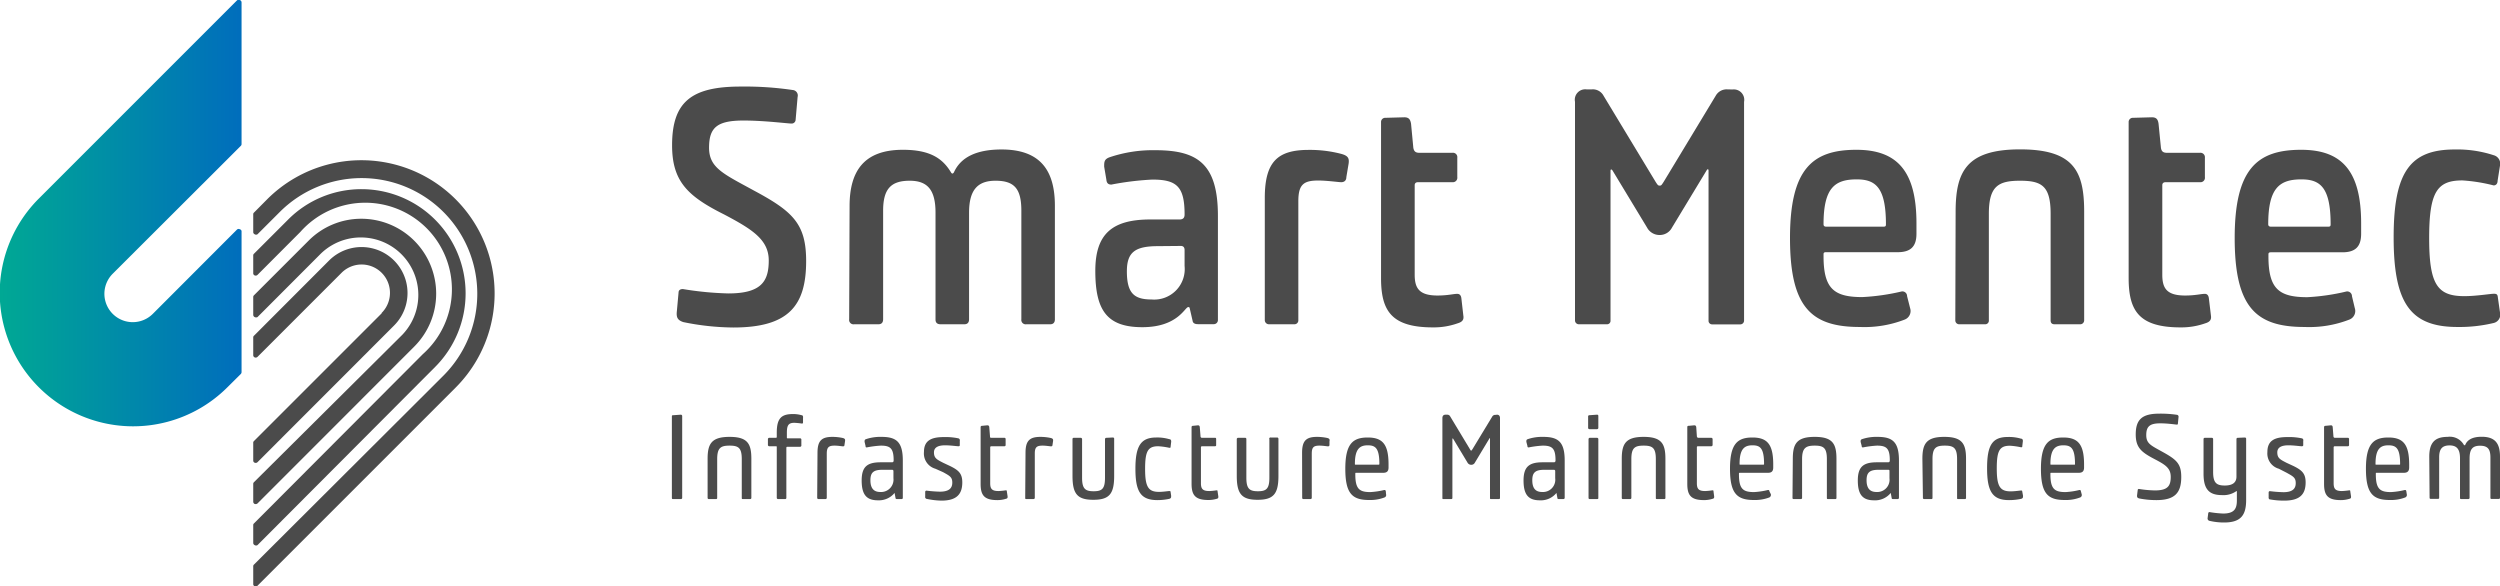
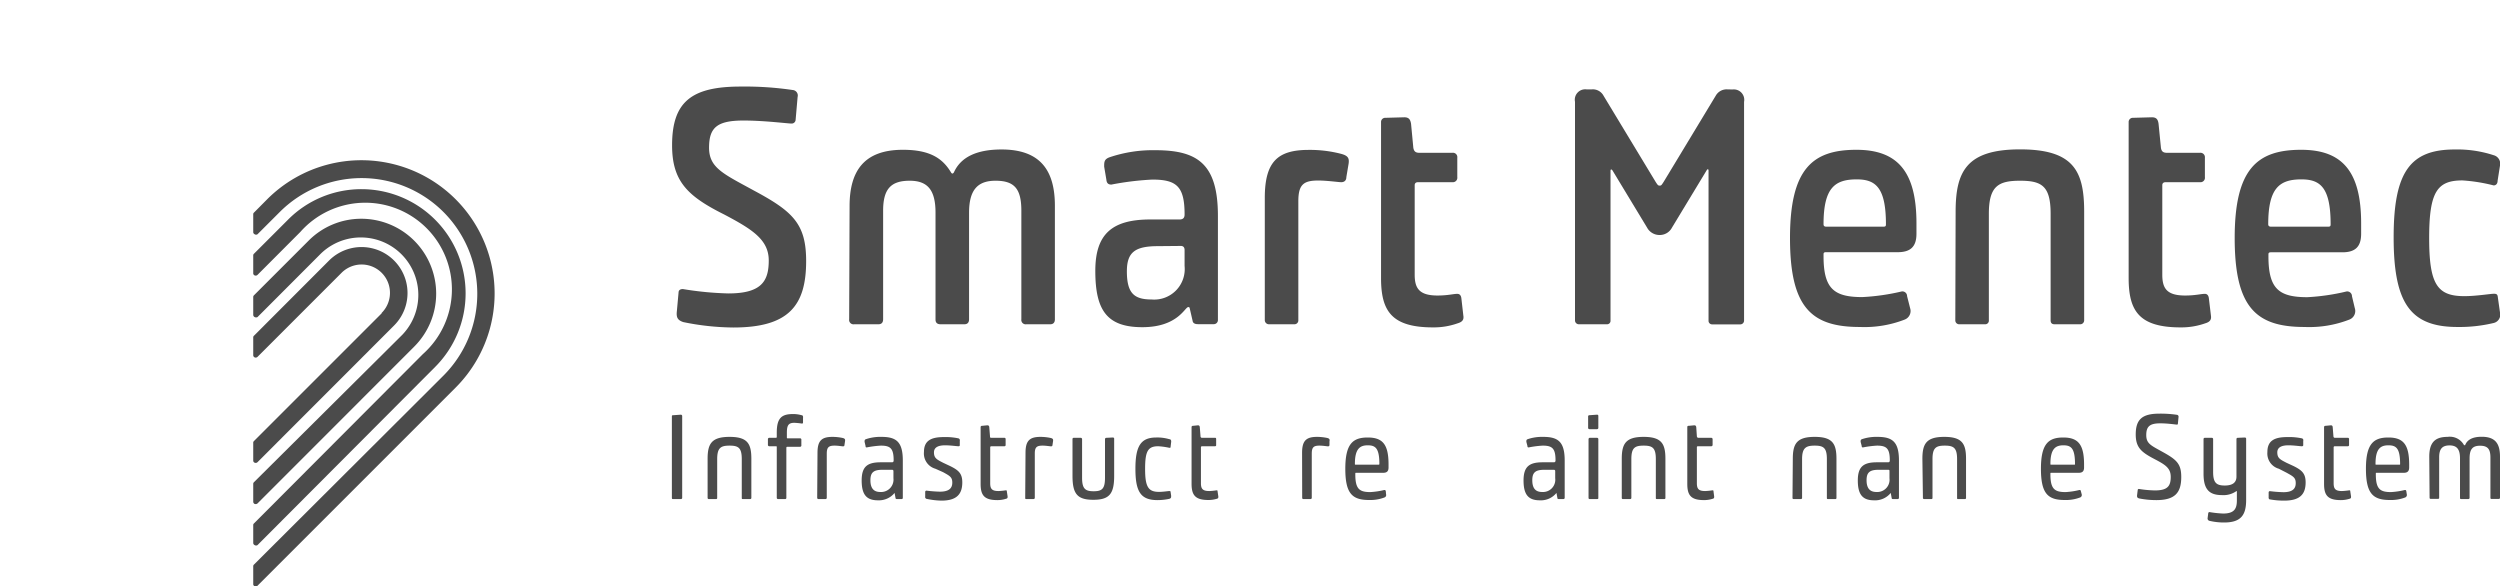
<svg xmlns="http://www.w3.org/2000/svg" viewBox="0 0 240 56.3">
  <defs>
    <style>.cls-1{fill:#4b4b4b;}.cls-2{fill:url(#名称未設定グラデーション_3);}</style>
    <linearGradient id="名称未設定グラデーション_3" x1="0.12" y1="20.47" x2="22.95" y2="20.47" gradientUnits="userSpaceOnUse">
      <stop offset="0" stop-color="#00a894" />
      <stop offset="1" stop-color="#006ebc" />
    </linearGradient>
  </defs>
  <g id="レイヤー_2" data-name="レイヤー 2">
    <g id="レイヤー_1-2" data-name="レイヤー 1">
      <path class="cls-1" d="M24.31,46.46v1.7a.24.24,0,0,0,.14.22.29.29,0,0,0,.27-.05L39.8,33.24A7.19,7.19,0,0,0,34.71,21a7.12,7.12,0,0,0-5.08,2.1h0l-5.25,5.25a.23.23,0,0,0-.07.17v1.7a.24.24,0,0,0,.14.22.29.29,0,0,0,.27,0l6.09-6.1a5.52,5.52,0,0,1,7.81,7.8L24.38,46.29A.23.23,0,0,0,24.31,46.46Z" />
      <path class="cls-1" d="M24.31,50.41v1.7a.23.23,0,0,0,.14.22.25.25,0,0,0,.27,0L41.78,35.22a10,10,0,0,0-7.07-17.06,9.91,9.91,0,0,0-7.06,2.93h0l-3.27,3.27a.21.21,0,0,0-.07.17v1.69a.22.22,0,0,0,.14.22.25.25,0,0,0,.27-.05l4.11-4.12A8.32,8.32,0,1,1,40.59,34L24.38,50.25A.2.2,0,0,0,24.31,50.41Z" />
      <path class="cls-1" d="M36.64,30.08,24.38,42.34a.21.21,0,0,0-.07.17V44.2a.22.22,0,0,0,.14.22.25.25,0,0,0,.27-.05l13.1-13.11A4.4,4.4,0,1,0,31.6,25h0l-7.22,7.23a.21.21,0,0,0-.07.17v1.69a.23.23,0,0,0,.14.22.25.25,0,0,0,.27-.05l8.07-8.07a2.72,2.72,0,1,1,3.85,3.85Z" />
-       <path class="cls-2" d="M21.82,37.19h0l1.3-1.29a.28.28,0,0,0,.07-.17V22.17A.25.25,0,0,0,23,22a.23.23,0,0,0-.26.05l-8.07,8.08a2.72,2.72,0,1,1-3.85-3.85L23.12,14a.24.24,0,0,0,.07-.17V.24A.24.24,0,0,0,23,0a.23.23,0,0,0-.26.05l-19,19A12.78,12.78,0,1,0,21.82,37.19Z" />
      <path class="cls-1" d="M25.67,19.11l-1.29,1.3a.21.21,0,0,0-.07.17v1.69a.23.23,0,0,0,.14.22.25.25,0,0,0,.27,0l2.14-2.14a11.11,11.11,0,0,1,15.71,0,11.12,11.12,0,0,1,0,15.71L24.38,54.2a.21.21,0,0,0-.07.17v1.69a.22.22,0,0,0,.14.22.25.25,0,0,0,.27-.05l19-19A12.78,12.78,0,0,0,25.67,19.11Z" />
      <path class="cls-1" d="M65.14,28.1c0-.22.13-.35.42-.35a31.23,31.23,0,0,0,4.35.42C73.1,28.17,73.8,27,73.8,25s-1.61-3-4.28-4.41c-3.48-1.74-5-3.16-5-6.64,0-4.15,1.83-5.64,6.57-5.64a31.4,31.4,0,0,1,5,.33.53.53,0,0,1,.48.67l-.19,2.19a.38.38,0,0,1-.42.36c-.32,0-2.61-.29-4.57-.29-2.55,0-3.32.67-3.32,2.61s1.38,2.51,4.32,4.12c3.73,2,5,3.19,5,6.76,0,4.32-1.71,6.38-7,6.38a24.57,24.57,0,0,1-4.8-.52c-.55-.19-.68-.45-.61-1.06Z" />
      <path class="cls-1" d="M81.56,19.79c0-3.38,1.39-5.41,5.12-5.41,2.58,0,3.8.81,4.61,2.16.09.16.19.16.29,0,.64-1.42,2.12-2.19,4.57-2.19,3.8,0,5.12,2.1,5.12,5.41V30.65c0,.32-.16.48-.45.48H98.53a.42.42,0,0,1-.48-.48V20.24c0-2.09-.64-2.89-2.48-2.89-1.67,0-2.54.83-2.54,3.06V30.65c0,.32-.16.48-.45.48H90.29c-.32,0-.48-.16-.48-.45V20.41c0-2.23-.81-3.06-2.48-3.06-1.84,0-2.55.83-2.55,2.89V30.65c0,.32-.16.48-.45.48H82a.42.42,0,0,1-.48-.48Z" />
      <path class="cls-1" d="M106,16c0-.45,0-.71.51-.9a13,13,0,0,1,4.41-.68c4.06,0,6,1.32,6,6.31v10a.39.39,0,0,1-.38.39H115c-.29,0-.48-.1-.51-.32l-.29-1.26a.13.13,0,0,0-.13-.06c-.32,0-1,1.93-4.41,1.93s-4.51-1.64-4.51-5.41c0-3.51,1.58-4.93,5.28-4.93h2.8c.32,0,.49-.13.49-.48,0-2.68-.75-3.35-3.1-3.35a27.77,27.77,0,0,0-3.93.48c-.32,0-.45-.16-.48-.48Zm5.18,7.63c-2.22,0-3,.58-3,2.42,0,2.12.71,2.7,2.38,2.7a2.93,2.93,0,0,0,3.16-3.22V24c0-.26-.13-.39-.36-.39Z" />
      <path class="cls-1" d="M121.42,19c0-3.51,1.26-4.61,4.22-4.61a11.92,11.92,0,0,1,3.15.39c.65.19.78.42.65,1.09L129.25,17c0,.33-.2.49-.49.49s-1.35-.16-2.22-.16c-1.42,0-1.9.41-1.9,2V30.74a.37.37,0,0,1-.39.39h-2.41a.4.4,0,0,1-.42-.39Z" />
      <path class="cls-1" d="M134.81,11.26c.45,0,.58.22.65.61l.22,2.32c.07.39.26.48.61.48h3.13a.42.42,0,0,1,.48.48V17a.43.43,0,0,1-.48.49h-3.29c-.19,0-.32.09-.32.29v8.59c0,1.29.42,2,2.19,2,1,0,1.52-.16,1.9-.16.23,0,.36.16.39.42l.19,1.67c.07.39-.1.61-.55.74a6.88,6.88,0,0,1-2.35.39c-4,0-5-1.58-5-4.74v-15a.4.4,0,0,1,.42-.38Z" />
      <path class="cls-1" d="M166.34,8.59a1,1,0,0,1,1.09,1.19v21a.36.36,0,0,1-.35.36h-2.71a.34.34,0,0,1-.35-.36V16.38c0-.16-.1-.19-.2,0l-3.31,5.47a1.32,1.32,0,0,1-1.19.71,1.35,1.35,0,0,1-1.2-.71l-3.31-5.47c-.1-.16-.2-.13-.2,0V30.77a.33.33,0,0,1-.35.36h-2.67a.37.37,0,0,1-.39-.36v-21a1,1,0,0,1,1.1-1.19h.51a1.17,1.17,0,0,1,1.13.61l5,8.27c.19.29.23.36.39.36s.19-.07.38-.36l5-8.27a1.2,1.2,0,0,1,1.13-.61Z" />
      <path class="cls-1" d="M183.37,29.58a.88.88,0,0,1-.52,1.1,10.67,10.67,0,0,1-4.31.71c-4.67,0-6.7-1.9-6.7-8.54s2.16-8.47,6.37-8.47c3.93,0,5.77,2.06,5.77,7.06v1c0,1.25-.58,1.77-1.8,1.77h-6.9c-.16,0-.22.06-.22.19v.19c0,3.13,1,3.93,3.73,3.93a21,21,0,0,0,3.77-.54.45.45,0,0,1,.52.45Zm-2.55-7.82c.2,0,.23-.07.23-.23,0-3.54-1-4.31-2.8-4.31-2.1,0-3.19.8-3.19,4.31,0,.16.09.23.26.23Z" />
      <path class="cls-1" d="M187.74,20.34c0-3.83,1-6,6.19-6s6.15,2.13,6.15,6v10.4a.38.38,0,0,1-.42.39h-2.42c-.32,0-.38-.19-.38-.39V20.53c0-2.67-.84-3.18-2.93-3.18s-3,.51-3,3.18V30.74a.35.35,0,0,1-.38.39h-2.45a.37.37,0,0,1-.39-.39Z" />
      <path class="cls-1" d="M206.58,11.26c.45,0,.58.22.64.61l.23,2.32c.06.39.26.48.61.48h3.12a.43.43,0,0,1,.49.48V17a.43.43,0,0,1-.49.49H207.9c-.19,0-.32.09-.32.29v8.59c0,1.29.41,2,2.19,2,1,0,1.51-.16,1.9-.16.22,0,.35.16.38.42l.2,1.67c.06.39-.1.61-.55.74a6.91,6.91,0,0,1-2.35.39c-4,0-5-1.58-5-4.74v-15a.4.4,0,0,1,.42-.38Z" />
      <path class="cls-1" d="M226.06,29.58a.88.88,0,0,1-.52,1.1,10.64,10.64,0,0,1-4.31.71c-4.67,0-6.7-1.9-6.7-8.54s2.16-8.47,6.38-8.47c3.93,0,5.76,2.06,5.76,7.06v1c0,1.26-.58,1.78-1.8,1.78H218c-.17,0-.23.06-.23.19v.19c0,3.13,1,3.93,3.74,3.93a20.64,20.64,0,0,0,3.76-.55.46.46,0,0,1,.52.46Zm-2.55-7.82c.2,0,.23-.07.23-.23,0-3.54-1-4.31-2.8-4.31-2.09,0-3.19.8-3.19,4.31,0,.16.1.23.26.23Z" />
      <path class="cls-1" d="M240,30a.82.82,0,0,1-.58,1,14,14,0,0,1-3.51.39c-4.54,0-6.12-2.32-6.12-8.6s1.58-8.44,5.86-8.44a11.23,11.23,0,0,1,3.74.55.84.84,0,0,1,.61,1l-.23,1.45c0,.29-.16.45-.38.45a16.13,16.13,0,0,0-3-.48c-2.42,0-3.19,1.09-3.19,5.53s.77,5.58,3.38,5.58c1.13,0,2.51-.23,2.84-.23s.35.13.38.39Z" />
      <path class="cls-1" d="M65.35,39.81a.13.13,0,0,1,.14.14v7.83a.12.12,0,0,1-.14.13h-.71c-.1,0-.14,0-.14-.13V40c0-.1,0-.14.14-.14Z" />
      <path class="cls-1" d="M67.93,44.05c0-1.44.37-2.11,2.11-2.11s2.09.67,2.09,2.11V47.8a.11.11,0,0,1-.12.11h-.68c-.09,0-.12,0-.12-.11V44.08c0-1.09-.32-1.3-1.17-1.3s-1.19.21-1.19,1.3V47.8a.1.1,0,0,1-.11.11h-.69a.11.11,0,0,1-.12-.11Z" />
      <path class="cls-1" d="M74.57,41.54c0-1.37.43-1.79,1.54-1.79a2.86,2.86,0,0,1,.84.11c.13,0,.16.13.14.28l0,.39c0,.09,0,.13-.12.13a6.76,6.76,0,0,0-.71-.07c-.55,0-.72.22-.72.94V42c0,.06,0,.08.09.08h1.17a.12.12,0,0,1,.13.14v.53a.12.12,0,0,1-.13.14H75.58a.09.09,0,0,0-.09.1V47.8a.11.11,0,0,1-.12.11H74.7a.12.12,0,0,1-.13-.11V42.93c0-.07,0-.09-.09-.09h-.62a.13.13,0,0,1-.14-.14v-.53a.13.13,0,0,1,.14-.14h.62a.08.08,0,0,0,.09-.09Z" />
      <path class="cls-1" d="M78.48,43.47c0-1.17.4-1.53,1.44-1.53a4.78,4.78,0,0,1,1,.11c.2.06.23.13.2.33l-.05.33c0,.1-.06.14-.14.14s-.49-.07-.81-.07c-.55,0-.75.15-.75.76V47.8a.12.12,0,0,1-.13.11h-.66a.12.12,0,0,1-.13-.11Z" />
      <path class="cls-1" d="M83,42.42c0-.15,0-.22.16-.27a4.32,4.32,0,0,1,1.45-.21c1.42,0,2.06.46,2.06,2.27V47.8a.11.11,0,0,1-.12.11h-.42c-.09,0-.14,0-.16-.1l-.09-.49s0,0,0,0a1.94,1.94,0,0,1-1.6.71c-1.11,0-1.56-.56-1.56-1.91s.57-1.74,1.83-1.74h1.08c.11,0,.16-.06.16-.18,0-1.15-.31-1.42-1.23-1.42a9.6,9.6,0,0,0-1.34.17c-.09,0-.12,0-.13-.15Zm1.72,2.68c-.84,0-1.16.24-1.16,1s.31,1.13.94,1.13a1.19,1.19,0,0,0,1.27-1.32v-.67c0-.1-.05-.14-.13-.14Z" />
      <path class="cls-1" d="M89.8,45a1.52,1.52,0,0,1-1.1-1.61c0-1.07.66-1.43,1.89-1.43a5.93,5.93,0,0,1,1.41.12.19.19,0,0,1,.14.24l0,.37c0,.1,0,.15-.14.15s-.75-.09-1.27-.09-1.07.12-1.07.68.29.69.89,1l.66.31c.81.4,1.17.71,1.17,1.57,0,1.12-.53,1.75-2,1.75A7.47,7.47,0,0,1,89,47.9a.19.19,0,0,1-.18-.24l0-.44a.12.12,0,0,1,.12-.12,12.35,12.35,0,0,0,1.29.1c.9,0,1.19-.35,1.19-.87s-.23-.64-.88-1Z" />
      <path class="cls-1" d="M94.78,40.83c.13,0,.18.06.19.18l.07.88c0,.1,0,.14.16.14h1.2a.12.12,0,0,1,.14.14v.53a.12.12,0,0,1-.14.14H95.16a.1.1,0,0,0-.1.09v3.46c0,.54.17.75.8.75a5.9,5.9,0,0,0,.69-.07c.07,0,.11,0,.11.13l.07.46c0,.13,0,.19-.18.23a2.68,2.68,0,0,1-.8.12c-1.29,0-1.61-.49-1.61-1.57V41a.12.12,0,0,1,.13-.12Z" />
      <path class="cls-1" d="M98.45,43.47c0-1.17.4-1.53,1.44-1.53a4.78,4.78,0,0,1,1,.11c.2.06.23.13.2.33l-.05.33c0,.1-.06.14-.14.14s-.49-.07-.81-.07c-.56,0-.75.15-.75.76V47.8a.12.12,0,0,1-.13.11h-.66c-.09,0-.13,0-.13-.11Z" />
      <path class="cls-1" d="M106.82,42a.12.12,0,0,1,.14.14v3.55c0,1.73-.47,2.29-2,2.29s-2-.56-2-2.29V42.17a.12.12,0,0,1,.14-.14h.64a.13.13,0,0,1,.14.14v3.69c0,1.06.3,1.3,1.11,1.3s1.09-.24,1.09-1.3V42.17a.13.13,0,0,1,.14-.14Z" />
      <path class="cls-1" d="M112.43,47.59c0,.17,0,.24-.18.3a5.47,5.47,0,0,1-1.17.12C109.49,48,109,47.17,109,45s.51-3,2-3a4.08,4.08,0,0,1,1.25.16c.13,0,.21.1.18.29l-.05.42c0,.08,0,.12-.12.12a6.68,6.68,0,0,0-1.07-.15c-1,0-1.26.49-1.26,2.18s.29,2.2,1.33,2.2c.4,0,.9-.08,1-.08s.1,0,.12.12Z" />
      <path class="cls-1" d="M115,40.83c.12,0,.17.06.18.18l.07.88a.14.14,0,0,0,.16.14h1.21c.09,0,.13,0,.13.14v.53c0,.09,0,.14-.13.14H115.4a.1.1,0,0,0-.11.09v3.46c0,.54.17.75.81.75a6.49,6.49,0,0,0,.69-.07c.06,0,.1,0,.1.13l.07.46c0,.13,0,.19-.17.23A2.79,2.79,0,0,1,116,48c-1.28,0-1.61-.49-1.61-1.57V41a.12.12,0,0,1,.13-.12Z" />
-       <path class="cls-1" d="M122.59,42a.13.13,0,0,1,.14.14v3.55c0,1.73-.48,2.29-2,2.29s-2-.56-2-2.29V42.17a.13.13,0,0,1,.14-.14h.64a.12.12,0,0,1,.14.14v3.69c0,1.06.3,1.3,1.11,1.3s1.1-.24,1.1-1.3V42.17A.12.12,0,0,1,122,42Z" />
      <path class="cls-1" d="M125,43.47c0-1.17.4-1.53,1.44-1.53a4.78,4.78,0,0,1,1,.11c.19.06.23.13.19.33l0,.33c0,.1-.06.14-.14.14s-.49-.07-.82-.07c-.55,0-.74.15-.74.76V47.8a.12.12,0,0,1-.13.11h-.67a.11.11,0,0,1-.12-.11Z" />
      <path class="cls-1" d="M133.06,47.44a.25.25,0,0,1-.16.32,3.81,3.81,0,0,1-1.47.24c-1.62,0-2.28-.62-2.28-3s.71-3,2.15-3,2,.67,2,2.58v.3c0,.36-.16.51-.52.51h-2.62s-.05,0-.05.06v.09c0,1.41.4,1.7,1.44,1.7a7.34,7.34,0,0,0,1.34-.2c.08,0,.12,0,.15.14Zm-.7-2.83s.06,0,.06-.07c0-1.51-.38-1.79-1.11-1.79s-1.24.3-1.24,1.78c0,.06,0,.08.07.08Z" />
-       <path class="cls-1" d="M143.71,39.81c.18,0,.29.11.29.33V47.8a.1.1,0,0,1-.1.11h-.76c-.07,0-.1,0-.1-.11V42.1c0-.06,0-.07-.06,0l-1.39,2.31a.38.38,0,0,1-.35.21.4.4,0,0,1-.36-.21l-1.39-2.31s-.06,0-.06,0v5.7a.1.1,0,0,1-.1.11h-.76c-.07,0-.1,0-.1-.11V40.14c0-.22.11-.33.3-.33h.15a.31.31,0,0,1,.3.17l1.91,3.17c.05.08.06.11.11.11s0,0,.1-.11L143.25,40a.32.32,0,0,1,.31-.17Z" />
      <path class="cls-1" d="M146.53,42.42c0-.15,0-.22.16-.27a4.32,4.32,0,0,1,1.45-.21c1.43,0,2.07.46,2.07,2.27V47.8a.12.12,0,0,1-.13.11h-.41c-.09,0-.15,0-.16-.1l-.09-.49s0,0,0,0a1.92,1.92,0,0,1-1.6.71c-1.11,0-1.56-.56-1.56-1.91s.58-1.74,1.83-1.74h1.08c.11,0,.16-.06.16-.18,0-1.15-.31-1.42-1.23-1.42a9.39,9.39,0,0,0-1.33.17c-.09,0-.13,0-.14-.15Zm1.73,2.68c-.84,0-1.16.24-1.16,1s.3,1.13.94,1.13a1.18,1.18,0,0,0,1.26-1.32v-.67c0-.1-.05-.14-.13-.14Z" />
      <path class="cls-1" d="M153.3,39.81a.12.12,0,0,1,.14.14v1.1a.13.13,0,0,1-.14.15h-.7a.13.13,0,0,1-.14-.15V40a.12.12,0,0,1,.14-.14Zm0,2.22a.13.13,0,0,1,.14.14v5.61c0,.09,0,.13-.14.13h-.68a.11.11,0,0,1-.12-.13V42.17a.13.13,0,0,1,.14-.14Z" />
      <path class="cls-1" d="M155.69,44.05c0-1.44.37-2.11,2.1-2.11s2.09.67,2.09,2.11V47.8a.1.1,0,0,1-.11.11h-.68c-.09,0-.13,0-.13-.11V44.08c0-1.09-.32-1.3-1.17-1.3s-1.18.21-1.18,1.3V47.8a.11.11,0,0,1-.12.11h-.69a.1.1,0,0,1-.11-.11Z" />
      <path class="cls-1" d="M162.65,40.83c.13,0,.17.06.19.18l.06.88a.15.15,0,0,0,.17.14h1.2a.13.13,0,0,1,.14.14v.53a.13.13,0,0,1-.14.14H163a.09.09,0,0,0-.1.09v3.46c0,.54.17.75.8.75a5.9,5.9,0,0,0,.69-.07c.07,0,.11,0,.11.13l.06.46c0,.13,0,.19-.17.23a2.73,2.73,0,0,1-.8.12c-1.29,0-1.61-.49-1.61-1.57V41a.11.11,0,0,1,.13-.12Z" />
-       <path class="cls-1" d="M170,47.44a.27.27,0,0,1-.16.32,3.89,3.89,0,0,1-1.47.24c-1.62,0-2.29-.62-2.29-3s.71-3,2.15-3,2,.67,2,2.58v.3c0,.36-.16.51-.51.51H167s-.06,0-.06.06v.09c0,1.41.4,1.7,1.45,1.7a7.34,7.34,0,0,0,1.33-.2c.08,0,.13,0,.15.14Zm-.7-2.83s.05,0,.05-.07c0-1.51-.37-1.79-1.11-1.79s-1.24.3-1.24,1.78c0,.06,0,.08.07.08Z" />
      <path class="cls-1" d="M172.11,44.05c0-1.44.37-2.11,2.1-2.11s2.09.67,2.09,2.11V47.8a.1.1,0,0,1-.11.11h-.68c-.09,0-.13,0-.13-.11V44.08c0-1.09-.32-1.3-1.17-1.3S173,43,173,44.08V47.8a.11.11,0,0,1-.12.11h-.69a.1.1,0,0,1-.11-.11Z" />
      <path class="cls-1" d="M178.62,42.42c0-.15,0-.22.16-.27a4.32,4.32,0,0,1,1.45-.21c1.43,0,2.07.46,2.07,2.27V47.8a.12.12,0,0,1-.13.11h-.41c-.09,0-.15,0-.16-.1l-.09-.49s0,0,0,0a1.92,1.92,0,0,1-1.6.71c-1.11,0-1.56-.56-1.56-1.91s.58-1.74,1.83-1.74h1.08c.11,0,.16-.06.16-.18,0-1.15-.31-1.42-1.23-1.42a9.39,9.39,0,0,0-1.33.17c-.09,0-.13,0-.14-.15Zm1.73,2.68c-.84,0-1.16.24-1.16,1s.31,1.13.94,1.13a1.18,1.18,0,0,0,1.26-1.32v-.67c0-.1,0-.14-.13-.14Z" />
      <path class="cls-1" d="M184.55,44.05c0-1.44.37-2.11,2.1-2.11s2.09.67,2.09,2.11V47.8a.1.1,0,0,1-.11.11H188c-.09,0-.12,0-.12-.11V44.08c0-1.09-.33-1.3-1.18-1.3s-1.18.21-1.18,1.3V47.8a.1.1,0,0,1-.11.11h-.69a.11.11,0,0,1-.12-.11Z" />
-       <path class="cls-1" d="M194.21,47.59c0,.17,0,.24-.18.3a5.47,5.47,0,0,1-1.17.12c-1.59,0-2.1-.84-2.1-3.06s.5-3,2-3a4.08,4.08,0,0,1,1.25.16c.13,0,.21.1.18.29l-.05.42c0,.08,0,.12-.12.12a6.68,6.68,0,0,0-1.07-.15c-1,0-1.26.49-1.26,2.18s.29,2.2,1.33,2.2c.4,0,.9-.08,1-.08s.1,0,.12.12Z" />
      <path class="cls-1" d="M199.84,47.44a.25.25,0,0,1-.16.32,3.81,3.81,0,0,1-1.47.24c-1.62,0-2.28-.62-2.28-3s.71-3,2.14-3,2,.67,2,2.58v.3c0,.36-.16.51-.52.51H196.9a.05.05,0,0,0-.06.06v.09c0,1.41.41,1.7,1.45,1.7a7,7,0,0,0,1.33-.2c.08,0,.13,0,.15.14Zm-.7-2.83c.05,0,.06,0,.06-.07,0-1.51-.38-1.79-1.11-1.79s-1.25.3-1.25,1.78c0,.06,0,.08.07.08Z" />
      <path class="cls-1" d="M205.22,47.05a.11.11,0,0,1,.12-.11,10.58,10.58,0,0,0,1.54.14c1.24,0,1.51-.45,1.51-1.3s-.53-1.17-1.56-1.71c-1.24-.65-1.8-1.09-1.8-2.36,0-1.45.62-2,2.27-2a10.86,10.86,0,0,1,1.68.11.18.18,0,0,1,.16.21l-.06.61c0,.07,0,.12-.11.12s-.84-.12-1.59-.12c-1,0-1.34.3-1.34,1.13s.47,1,1.58,1.62c1.34.74,1.78,1.14,1.78,2.4,0,1.5-.59,2.22-2.39,2.22a8.4,8.4,0,0,1-1.65-.16c-.18-.05-.22-.13-.2-.32Z" />
      <path class="cls-1" d="M215.51,42a.12.12,0,0,1,.12.12V48c0,1.45-.5,2.16-2.12,2.16a6.05,6.05,0,0,1-1.4-.16.23.23,0,0,1-.18-.26l.06-.46a.12.12,0,0,1,.12-.12,10.27,10.27,0,0,0,1.31.14c1.1,0,1.32-.49,1.32-1.27v-.88s0,0-.05,0a2.15,2.15,0,0,1-1.37.38c-1.2,0-1.78-.51-1.78-2.05V42.15a.12.12,0,0,1,.13-.12h.67a.12.12,0,0,1,.12.12v3.14c0,1.06.31,1.32,1.12,1.32s1.12-.34,1.12-.85V42.15a.12.12,0,0,1,.13-.12Z" />
      <path class="cls-1" d="M218.77,45a1.52,1.52,0,0,1-1.1-1.61c0-1.07.66-1.43,1.89-1.43a5.87,5.87,0,0,1,1.41.12.18.18,0,0,1,.14.24l0,.37c0,.1,0,.15-.15.15s-.75-.09-1.27-.09-1.07.12-1.07.68.29.69.89,1l.67.31c.8.4,1.16.71,1.16,1.57,0,1.12-.53,1.75-2.05,1.75a7.47,7.47,0,0,1-1.33-.11c-.15,0-.18-.11-.17-.24l0-.44a.12.12,0,0,1,.12-.12,12.38,12.38,0,0,0,1.3.1c.89,0,1.18-.35,1.18-.87s-.23-.64-.88-1Z" />
      <path class="cls-1" d="M223.76,40.83c.12,0,.17.06.18.18l.07.88a.14.14,0,0,0,.16.14h1.2a.12.12,0,0,1,.14.14v.53a.12.12,0,0,1-.14.14h-1.23a.1.1,0,0,0-.11.09v3.46c0,.54.17.75.8.75a6.47,6.47,0,0,0,.7-.07c.06,0,.1,0,.1.13l.07.46c0,.13,0,.19-.17.23a2.79,2.79,0,0,1-.81.12c-1.29,0-1.61-.49-1.61-1.57V41a.12.12,0,0,1,.13-.12Z" />
      <path class="cls-1" d="M231.05,47.44a.26.26,0,0,1-.16.32,3.81,3.81,0,0,1-1.47.24c-1.62,0-2.29-.62-2.29-3s.72-3,2.15-3,2,.67,2,2.58v.3c0,.36-.17.51-.52.51h-2.62c-.05,0-.06,0-.06.06v.09c0,1.41.41,1.7,1.45,1.7a7.17,7.17,0,0,0,1.33-.2c.08,0,.13,0,.15.14Zm-.7-2.83c.05,0,.06,0,.06-.07,0-1.51-.38-1.79-1.12-1.79s-1.24.3-1.24,1.78c0,.06,0,.08.07.08Z" />
      <path class="cls-1" d="M233.21,43.85c0-1.26.45-1.91,1.75-1.91a1.55,1.55,0,0,1,1.59.8s.07,0,.1,0c.21-.55.75-.81,1.59-.81,1.32,0,1.76.67,1.76,1.91v3.93c0,.09-.05.13-.14.13h-.64c-.09,0-.14,0-.14-.13V43.92c0-.81-.26-1.13-1-1.13s-1,.36-1,1.23v3.76a.12.12,0,0,1-.13.13h-.65c-.09,0-.14,0-.14-.13V44c0-.87-.3-1.24-1-1.24s-1,.33-1,1.14v3.86c0,.09,0,.13-.14.13h-.64c-.09,0-.14,0-.14-.13Z" />
    </g>
  </g>
</svg>